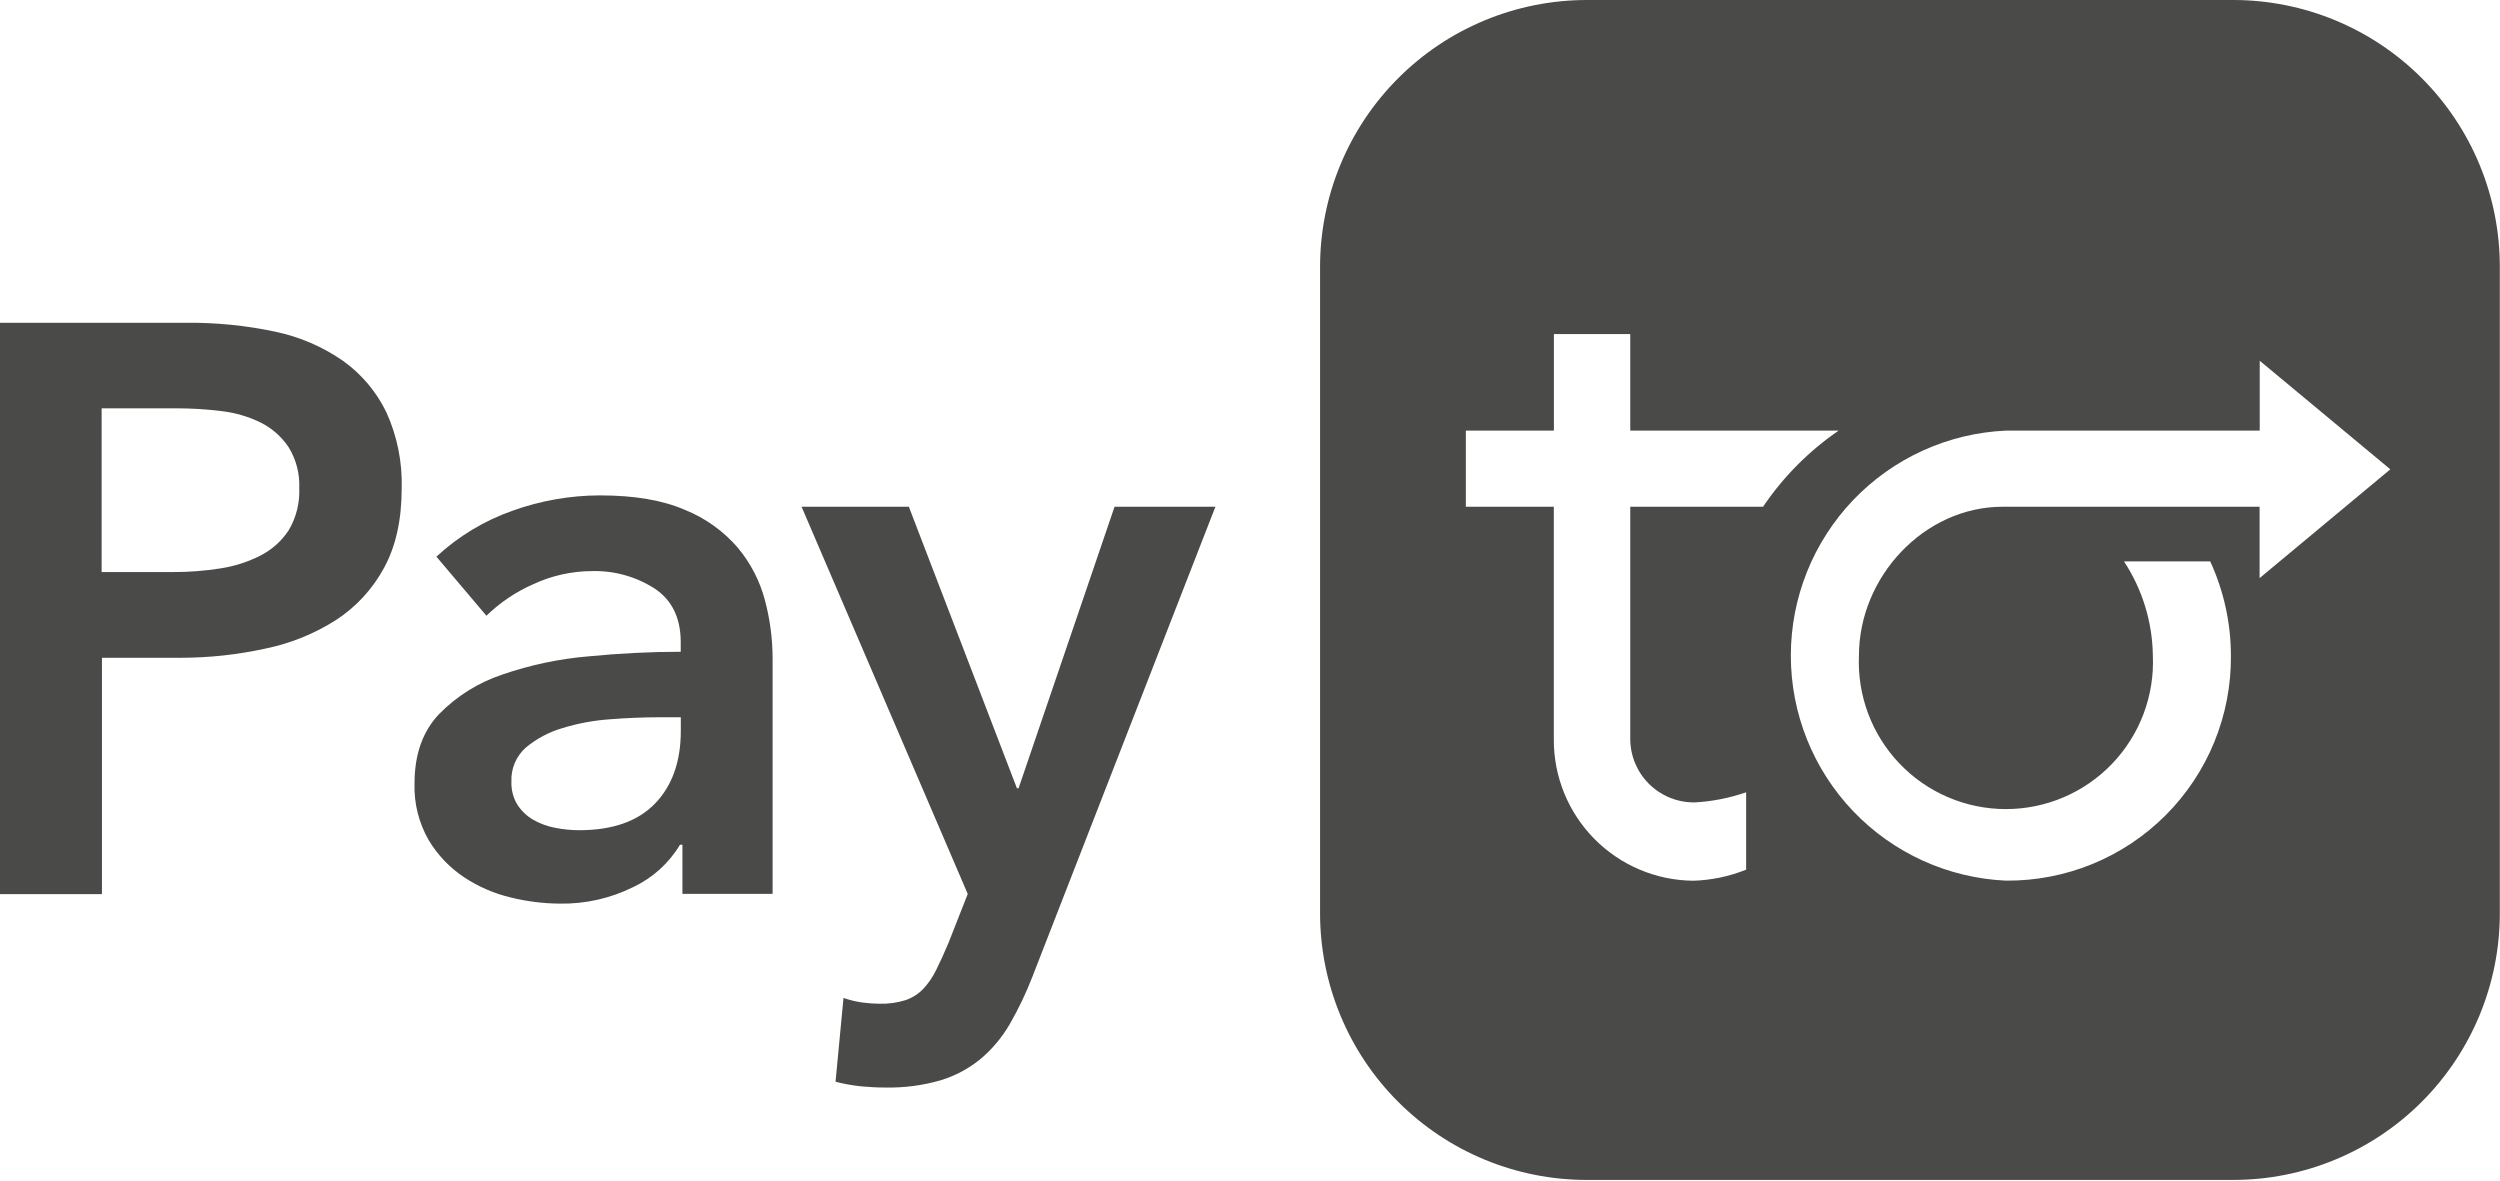
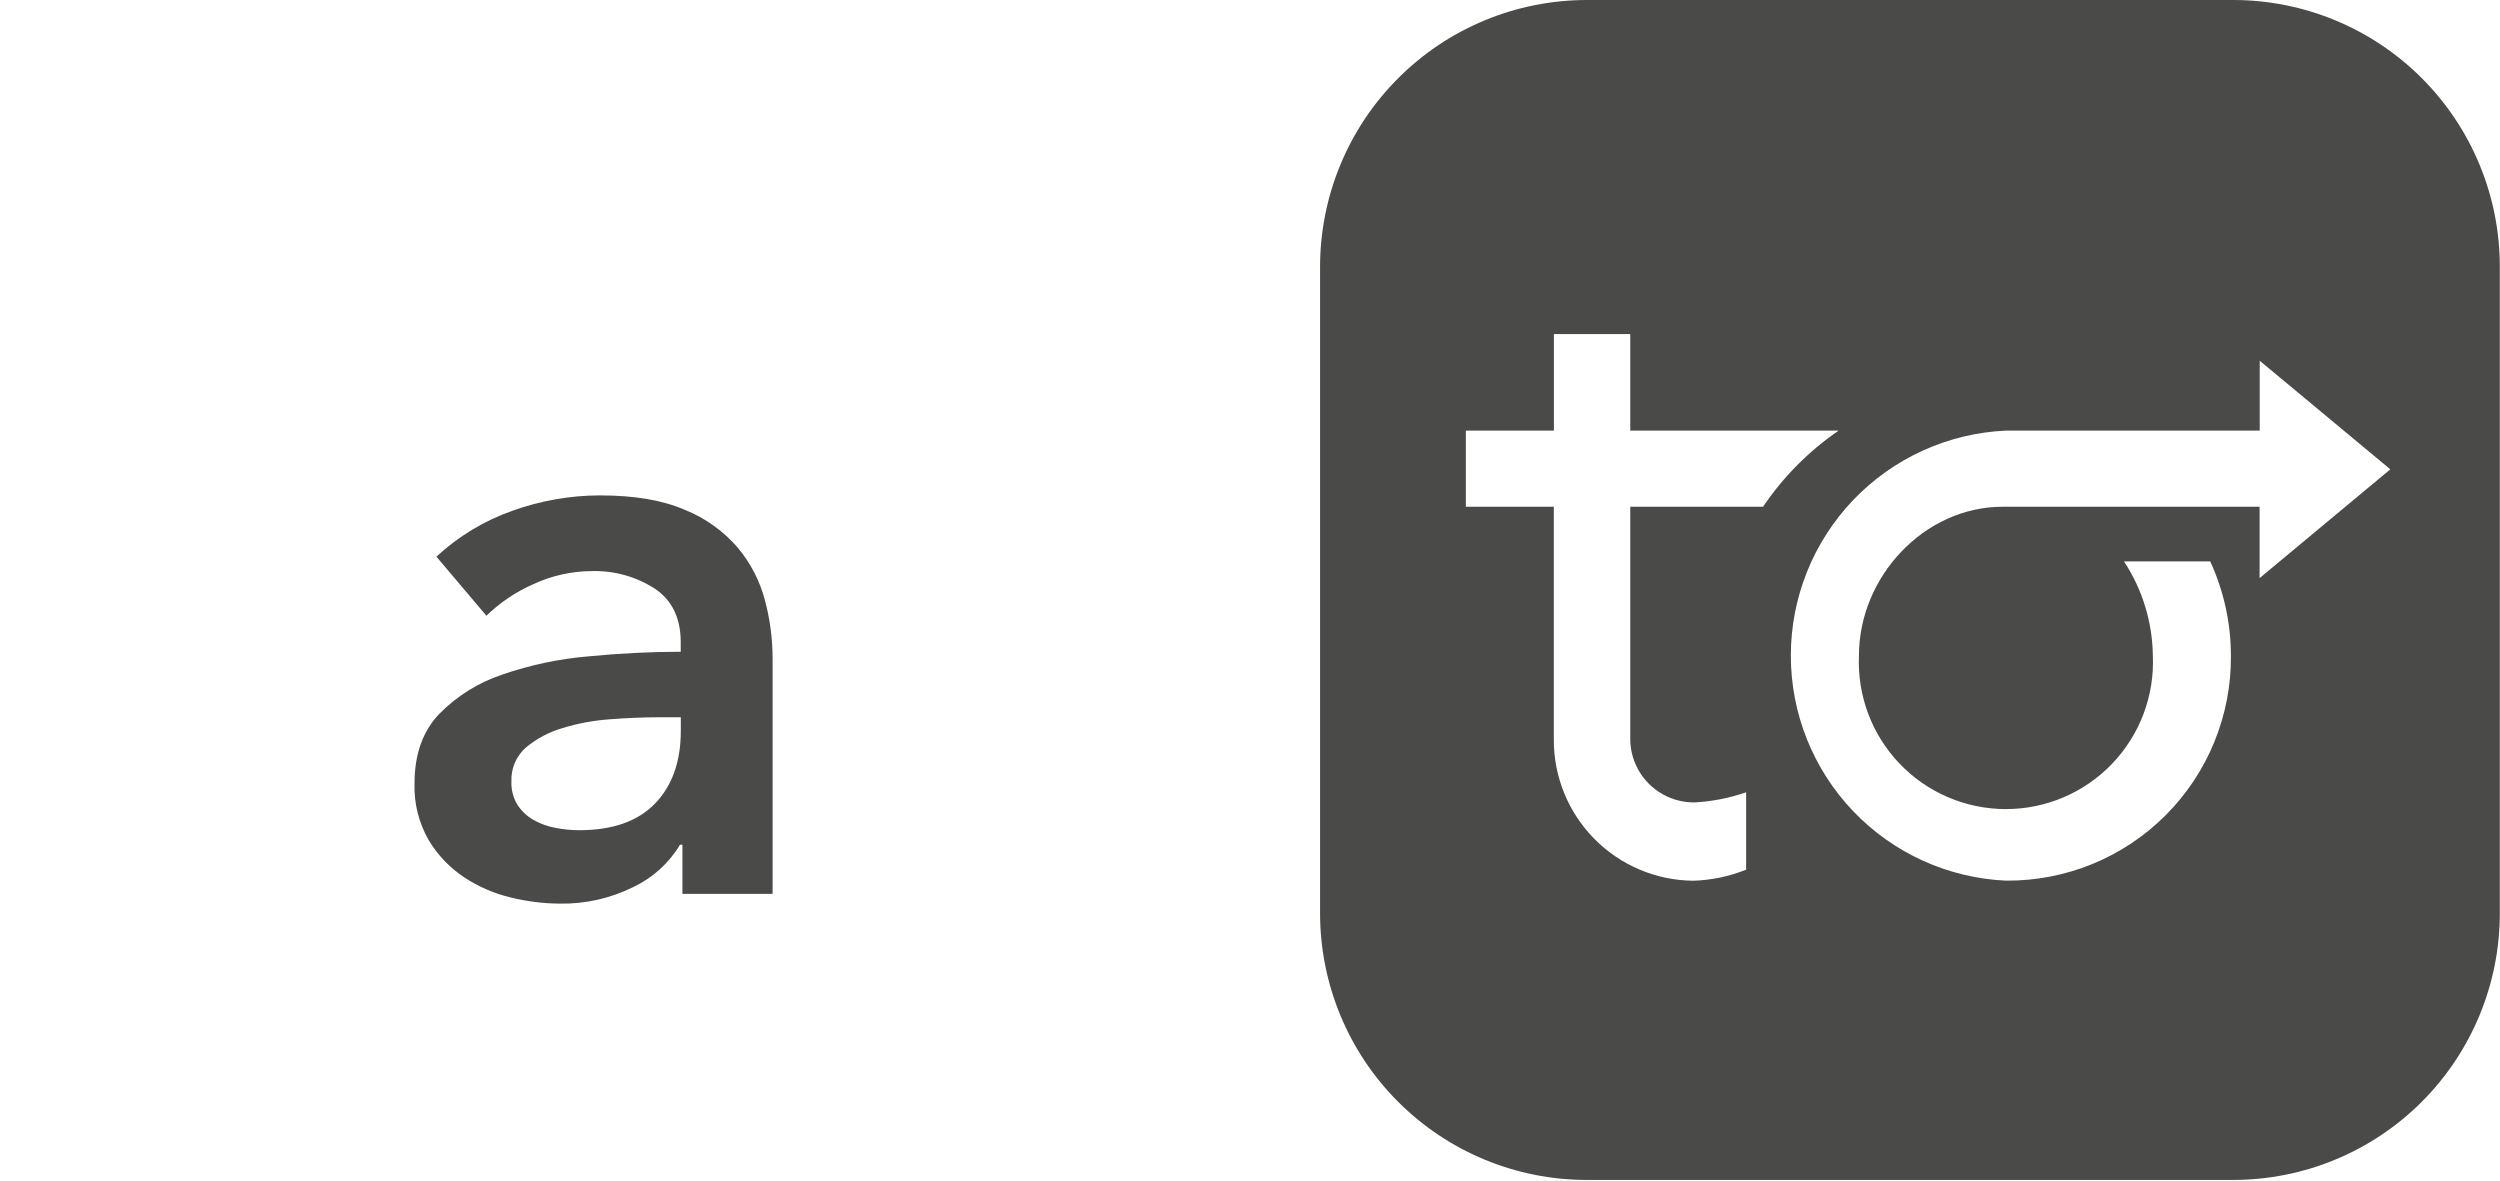
<svg xmlns="http://www.w3.org/2000/svg" width="400" height="189" viewBox="0 0 400 189" fill="none">
-   <path d="M-0 51.645H29.816C34.585 51.598 39.344 52.074 44.01 53.064C47.898 53.873 51.584 55.454 54.851 57.712C57.833 59.835 60.231 62.676 61.823 65.972C63.55 69.779 64.387 73.928 64.272 78.107C64.272 83.182 63.326 87.44 61.433 90.882C59.609 94.255 56.969 97.117 53.755 99.207C50.3 101.407 46.471 102.955 42.458 103.775C37.977 104.757 33.403 105.25 28.815 105.246H16.312V143.064H-0V51.645ZM27.616 91.529C30.168 91.54 32.716 91.345 35.236 90.948C37.483 90.612 39.662 89.915 41.686 88.882C43.52 87.947 45.078 86.547 46.202 84.822C47.401 82.794 47.984 80.461 47.879 78.107C47.98 75.816 47.396 73.548 46.202 71.591C45.095 69.919 43.575 68.561 41.789 67.648C39.804 66.666 37.664 66.034 35.464 65.78C33.044 65.477 30.607 65.327 28.168 65.332H16.261V91.529H27.616Z" fill="#4A4A49" />
  <path d="M109.187 135.157H108.797C107.033 138.108 104.429 140.466 101.318 141.931C97.665 143.745 93.628 144.653 89.55 144.579C86.927 144.56 84.316 144.234 81.769 143.608C79.102 142.982 76.568 141.889 74.282 140.379C71.971 138.849 70.031 136.821 68.604 134.444C67.01 131.684 66.22 128.532 66.324 125.346C66.324 120.698 67.636 116.999 70.259 114.248C73.087 111.364 76.561 109.196 80.394 107.923C84.838 106.39 89.455 105.414 94.14 105.018C99.17 104.527 104.095 104.282 108.915 104.282V102.738C108.915 98.862 107.518 96.008 104.723 94.155C101.741 92.25 98.258 91.282 94.721 91.375C91.467 91.386 88.255 92.104 85.307 93.478C82.534 94.7 80.001 96.406 77.827 98.516L69.825 89.066C73.342 85.803 77.493 83.299 82.019 81.711C86.502 80.1 91.229 79.272 95.993 79.262C101.504 79.262 106.042 80.036 109.607 81.586C112.869 82.905 115.769 84.985 118.064 87.653C120.102 90.098 121.579 92.96 122.389 96.038C123.198 99.07 123.611 102.195 123.617 105.334V143.02H109.187V135.157ZM108.93 114.763H105.444C102.953 114.763 100.33 114.871 97.574 115.086C94.988 115.266 92.432 115.742 89.955 116.506C87.827 117.131 85.85 118.185 84.144 119.602C83.372 120.285 82.762 121.132 82.361 122.082C81.96 123.031 81.778 124.059 81.828 125.089C81.782 126.382 82.118 127.661 82.791 128.766C83.43 129.75 84.292 130.569 85.307 131.156C86.389 131.775 87.567 132.21 88.793 132.443C90.069 132.701 91.367 132.831 92.669 132.833C98.003 132.833 102.046 131.414 104.797 128.575C107.547 125.736 108.925 121.863 108.93 116.954V114.763Z" fill="#4A4A49" />
-   <path d="M128.25 81.078H145.416L162.707 126.118H162.972L178.329 81.078H194.465L165.164 156.324C164.157 158.929 162.95 161.452 161.553 163.87C160.334 165.975 158.762 167.853 156.904 169.423C155.018 170.97 152.847 172.132 150.513 172.843C147.647 173.673 144.671 174.064 141.688 174.005C140.393 174.005 139.084 173.939 137.753 173.814C136.381 173.669 135.021 173.423 133.686 173.078L134.958 159.671C135.945 160.012 136.962 160.258 137.995 160.406C138.915 160.528 139.841 160.592 140.768 160.597C142.169 160.632 143.565 160.436 144.902 160.016C145.98 159.648 146.954 159.025 147.74 158.2C148.573 157.297 149.267 156.276 149.8 155.169C150.403 153.963 151.05 152.544 151.741 150.911L154.838 143.034L128.25 81.078Z" fill="#4A4A49" />
  <path d="M357.313 0H253.869C248.263 0.005 242.712 1.114 237.534 3.264C232.356 5.414 227.652 8.563 223.691 12.531C219.73 16.499 216.589 21.208 214.448 26.39C212.307 31.571 211.207 37.124 211.212 42.731V146.13C211.212 151.735 212.317 157.285 214.463 162.463C216.609 167.641 219.754 172.345 223.719 176.307C227.684 180.268 232.391 183.41 237.57 185.551C242.75 187.693 248.301 188.793 253.906 188.788H357.313C368.626 188.788 379.476 184.294 387.476 176.294C395.476 168.294 399.97 157.444 399.97 146.13V42.731C399.98 37.123 398.884 31.568 396.744 26.384C394.605 21.2 391.464 16.489 387.502 12.52C383.54 8.551 378.834 5.402 373.654 3.254C368.474 1.106 362.921 -8.33531e-06 357.313 0ZM320.944 140.901C311.677 140.482 302.929 136.506 296.52 129.801C290.11 123.095 286.534 114.176 286.534 104.9C286.534 95.624 290.11 86.705 296.52 79.999C302.929 73.294 311.677 69.318 320.944 68.899H361.557V57.72L382.451 75.091L361.535 92.5V81.078H320.422C307.838 81.078 297.431 92.323 297.431 104.9C297.294 108.074 297.8 111.242 298.92 114.215C300.039 117.187 301.749 119.902 303.946 122.196C306.143 124.491 308.781 126.316 311.703 127.564C314.624 128.811 317.768 129.454 320.944 129.454C324.12 129.454 327.264 128.811 330.185 127.564C333.107 126.316 335.745 124.491 337.942 122.196C340.139 119.902 341.849 117.187 342.969 114.215C344.088 111.242 344.595 108.074 344.457 104.9C344.388 99.537 342.786 94.305 339.838 89.823H353.636C355.812 94.552 356.941 99.695 356.945 104.9C356.987 109.639 356.083 114.339 354.289 118.726C352.494 123.112 349.844 127.097 346.493 130.449C343.141 133.8 339.156 136.45 334.77 138.245C330.383 140.039 325.683 140.942 320.944 140.901ZM270.932 128.398C273.812 128.258 276.658 127.708 279.383 126.766V139.144C276.693 140.229 273.832 140.829 270.932 140.916C264.974 140.867 259.277 138.458 255.093 134.215C250.908 129.973 248.577 124.244 248.611 118.286V81.078H234.534V68.899H248.625V53.454H260.841V68.899H294.18C289.422 72.164 285.32 76.296 282.089 81.078H260.841V118.271C260.857 120.947 261.926 123.509 263.818 125.402C265.709 127.295 268.271 128.366 270.947 128.384L270.932 128.398Z" fill="#4A4A49" />
</svg>